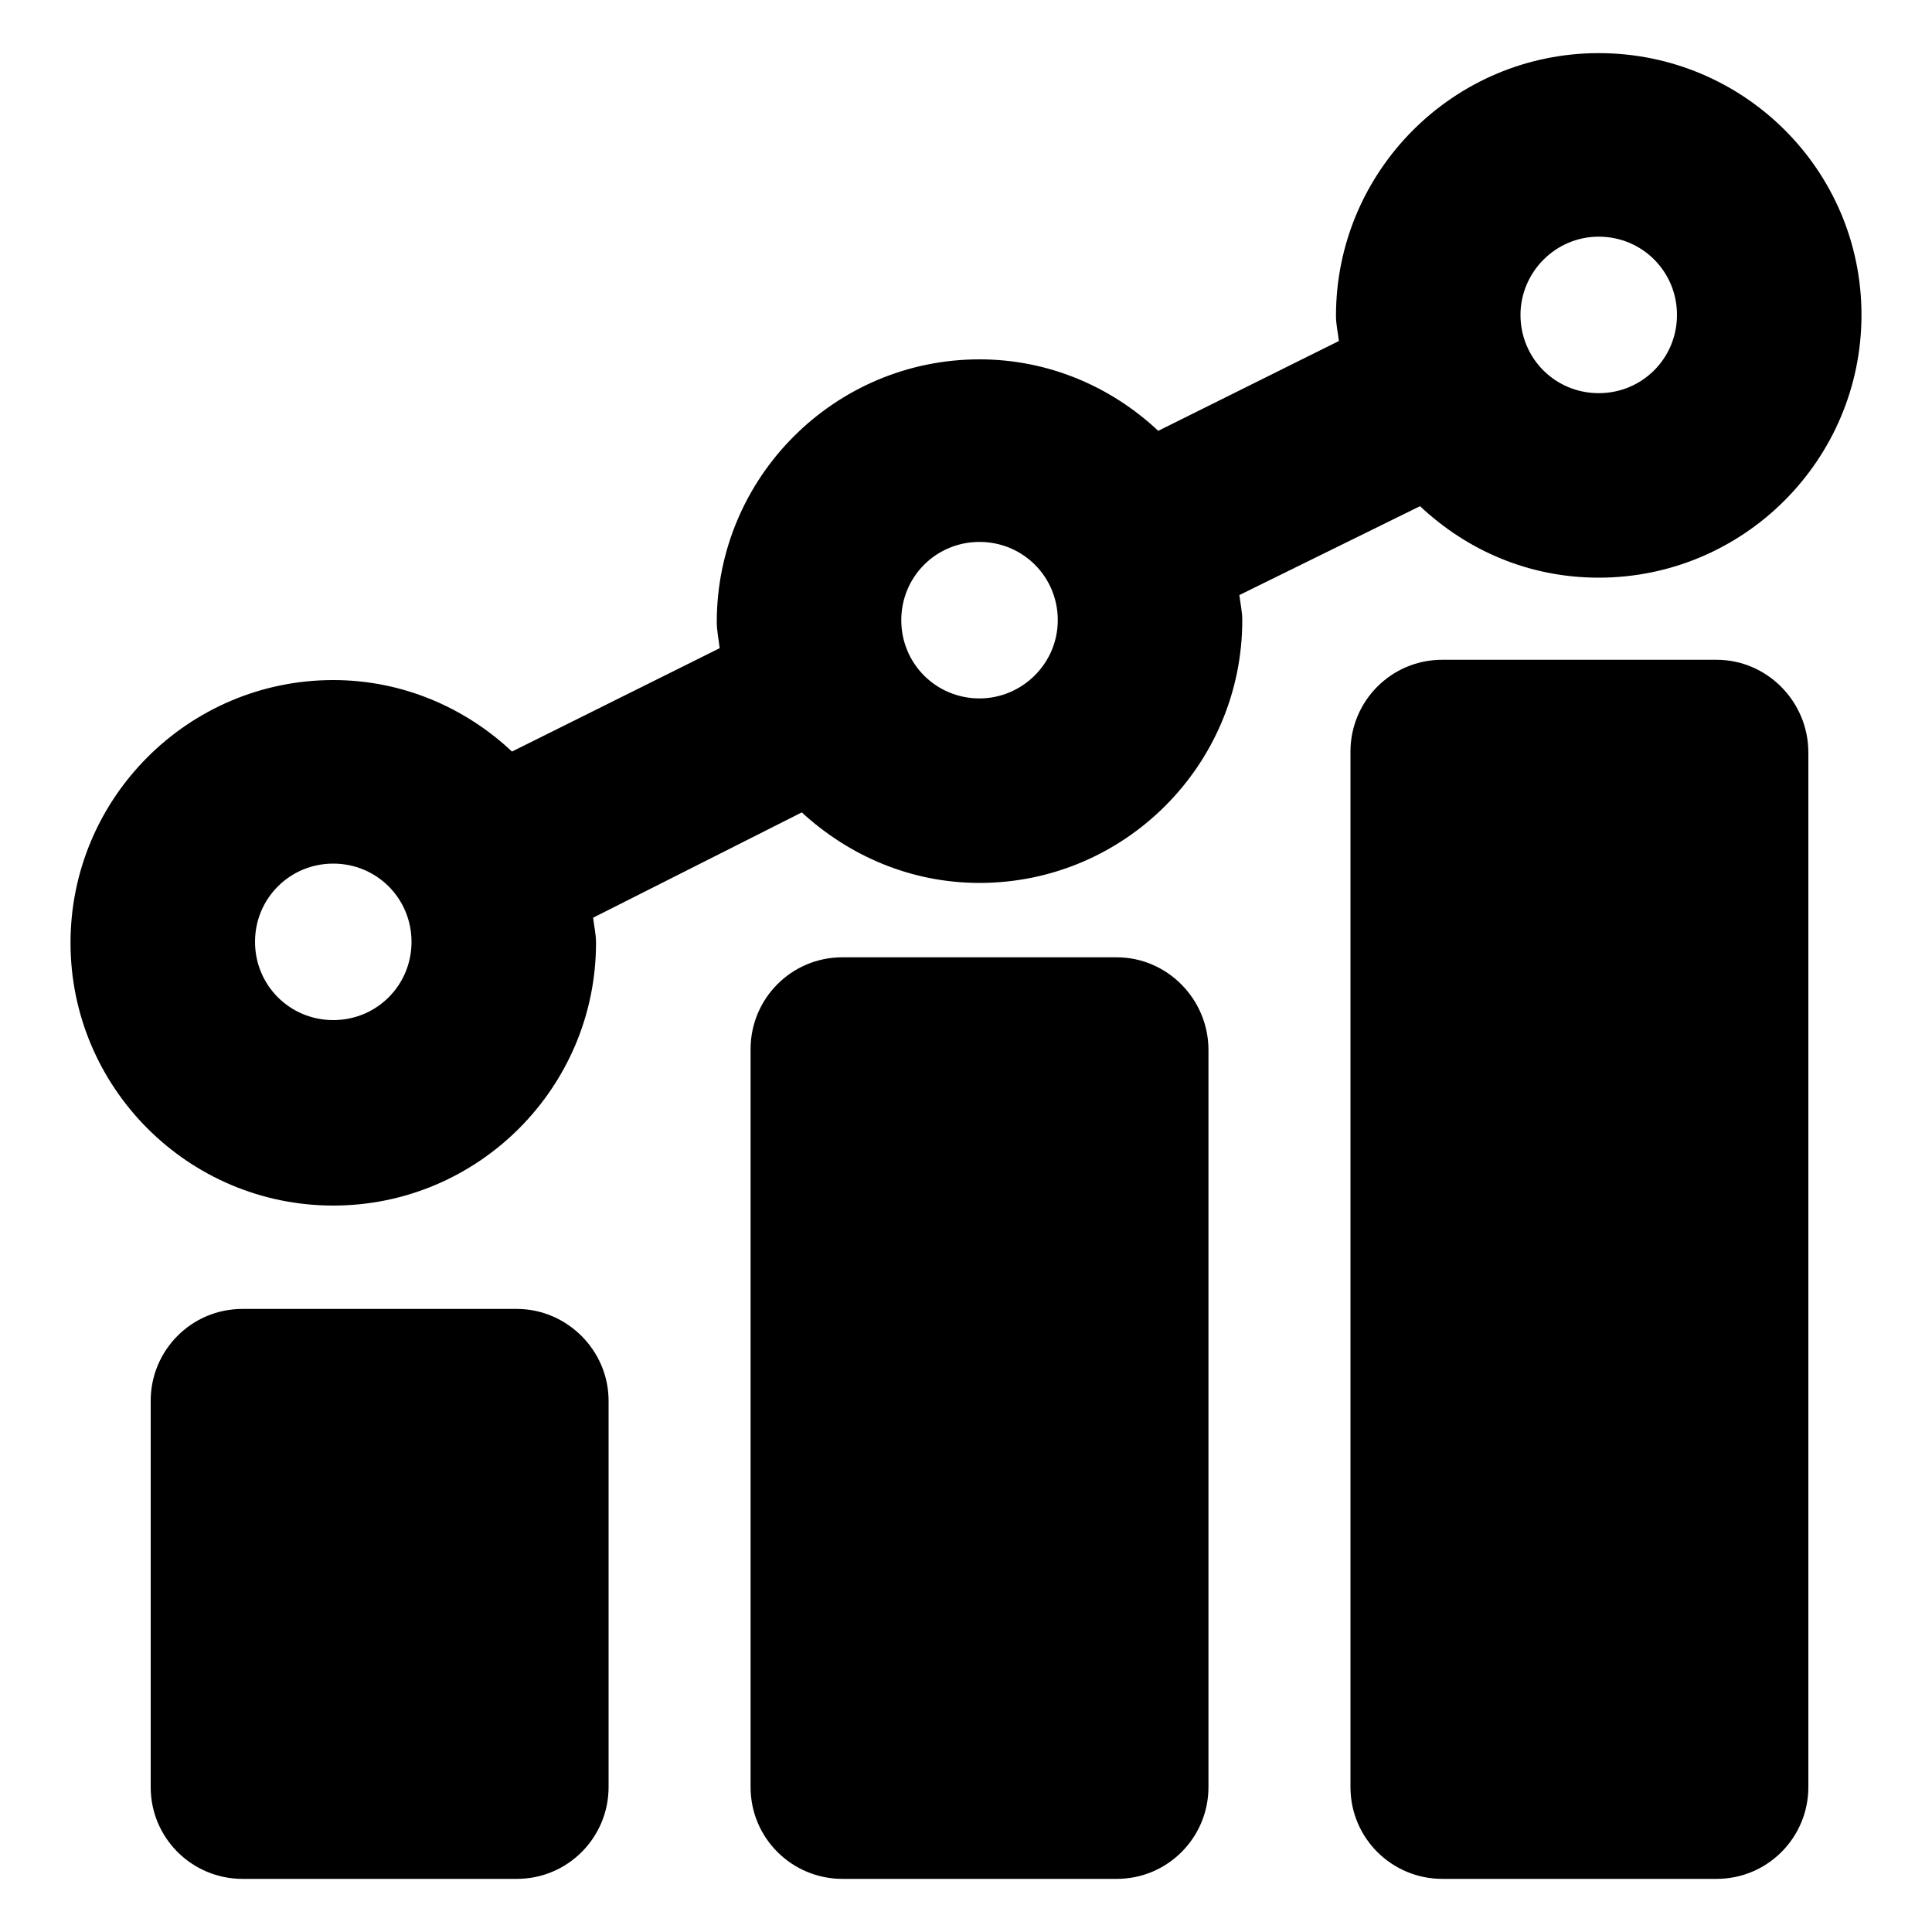
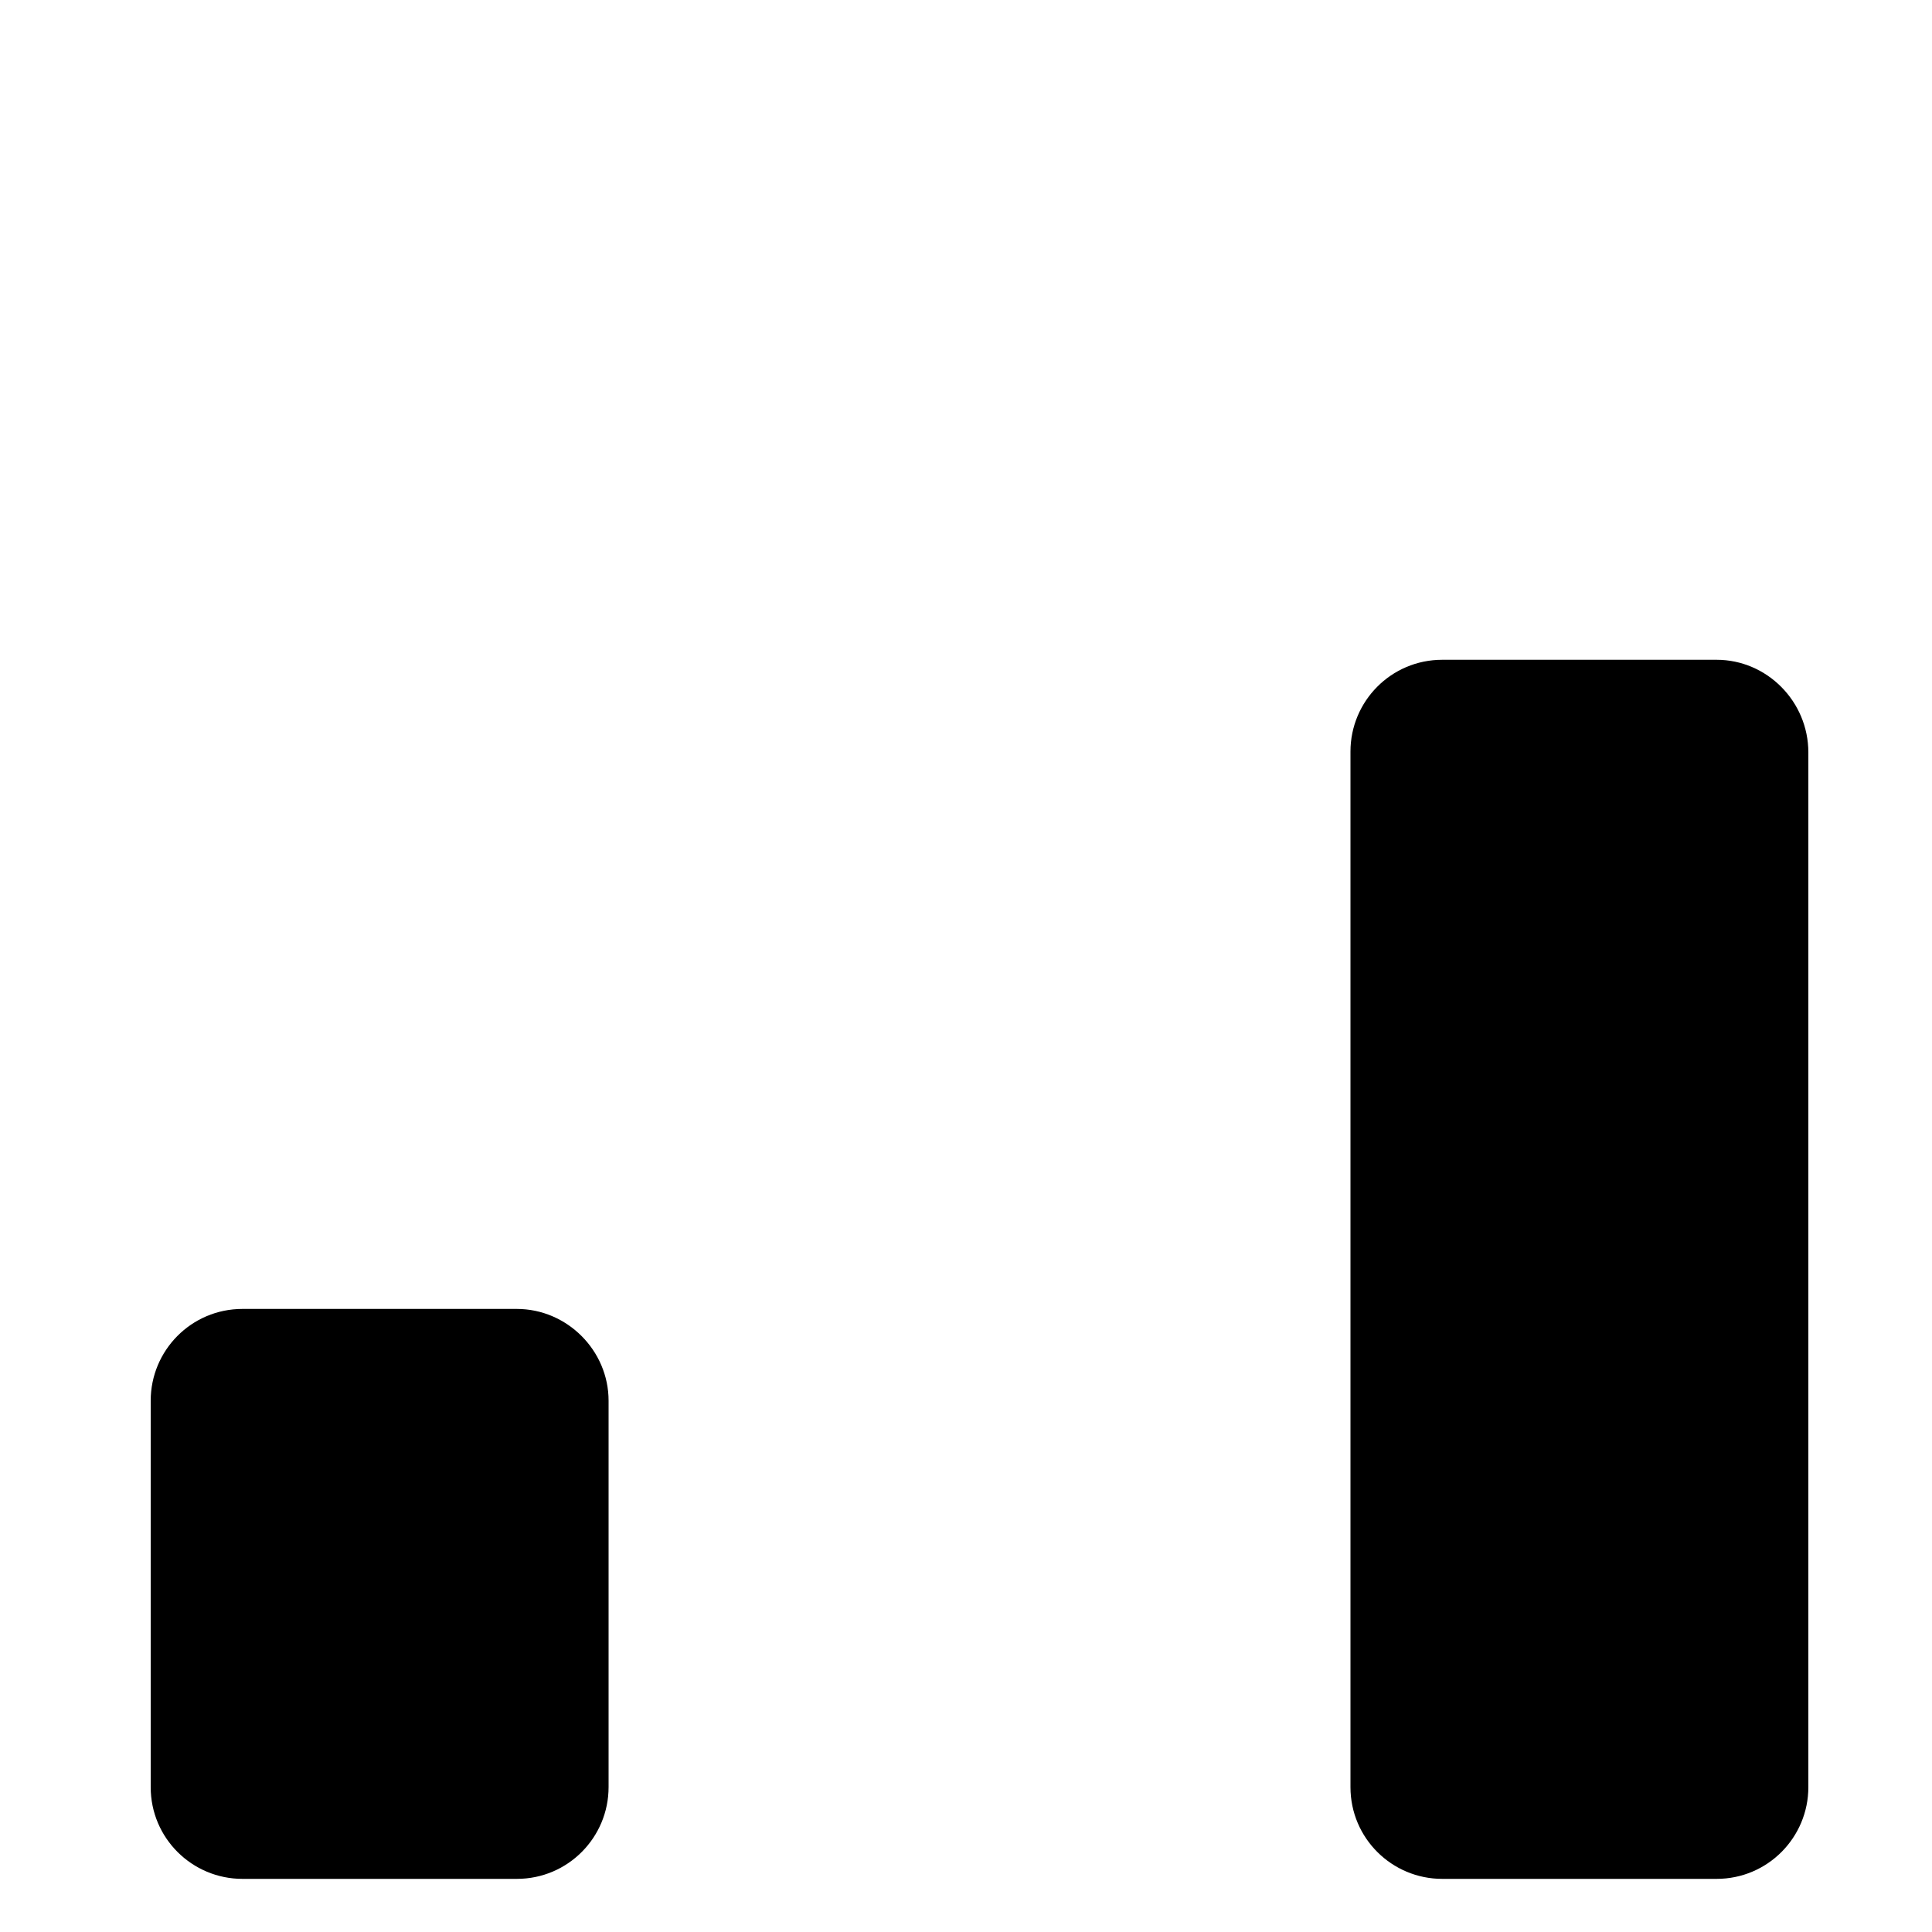
<svg xmlns="http://www.w3.org/2000/svg" version="1.1" id="Layer_2" x="0px" y="0px" viewBox="0 0 200 200" style="enable-background:new 0 0 200 200;" xml:space="preserve">
  <g id="Bar-chart-arrow-up-2">
    <path d="M177.7,68.3h-28.4c-5.3,0-9.5,4.3-9.5,9.5V185c0,5.3,4.3,9.5,9.5,9.5h28.4c5.3,0,9.5-4.3,9.5-9.5V77.9   C187.2,72.6,182.9,68.3,177.7,68.3z" />
    <path d="M53.5,135.5H25.1c-5.3,0-9.5,4.3-9.5,9.5v40c0,5.3,4.3,9.5,9.5,9.5h28.4c5.3,0,9.5-4.3,9.5-9.5v-40   C63,139.8,58.7,135.5,53.5,135.5z" />
-     <path d="M115.6,99.1H87.2c-5.3,0-9.5,4.3-9.5,9.5V185c0,5.3,4.3,9.5,9.5,9.5h28.4c5.3,0,9.5-4.3,9.5-9.5v-76.3   C125.1,103.4,120.8,99.1,115.6,99.1z" />
-     <path d="M147,52.4c4.9,4.6,11.3,7.4,18.5,7.4c15,0,27.2-12.2,27.2-27.2S180.5,5.5,165.5,5.5c-15,0-27.2,12.2-27.2,27.2   c0,0.9,0.2,1.7,0.3,2.6l-18.7,9.3c-4.9-4.6-11.4-7.4-18.5-7.4c-15,0-27.2,12.2-27.2,27.2c0,0.9,0.2,1.8,0.3,2.7L53,77.8   c-4.9-4.6-11.4-7.4-18.5-7.4c-15,0-27.2,12.2-27.2,27.2s12.2,27.2,27.2,27.2s27.2-12.2,27.2-27.2c0-0.9-0.2-1.7-0.3-2.6L83,84.1   c4.9,4.5,11.3,7.3,18.4,7.3c15,0,27.2-12.2,27.2-27.2c0-0.9-0.2-1.7-0.3-2.6L147,52.4z M165.5,24.5c4.5,0,8.1,3.6,8.1,8.1   c0,4.5-3.6,8.1-8.1,8.1s-8.1-3.6-8.1-8.1C157.4,28.2,161,24.5,165.5,24.5z M34.5,105.6c-4.5,0-8.1-3.6-8.1-8.1   c0-4.5,3.6-8.1,8.1-8.1c4.5,0,8.1,3.6,8.1,8.1C42.6,102,39,105.6,34.5,105.6z M101.4,72.3c-4.5,0-8.1-3.6-8.1-8.1   c0-4.5,3.6-8.1,8.1-8.1s8.1,3.6,8.1,8.1C109.5,68.7,105.8,72.3,101.4,72.3z" />
  </g>
</svg>